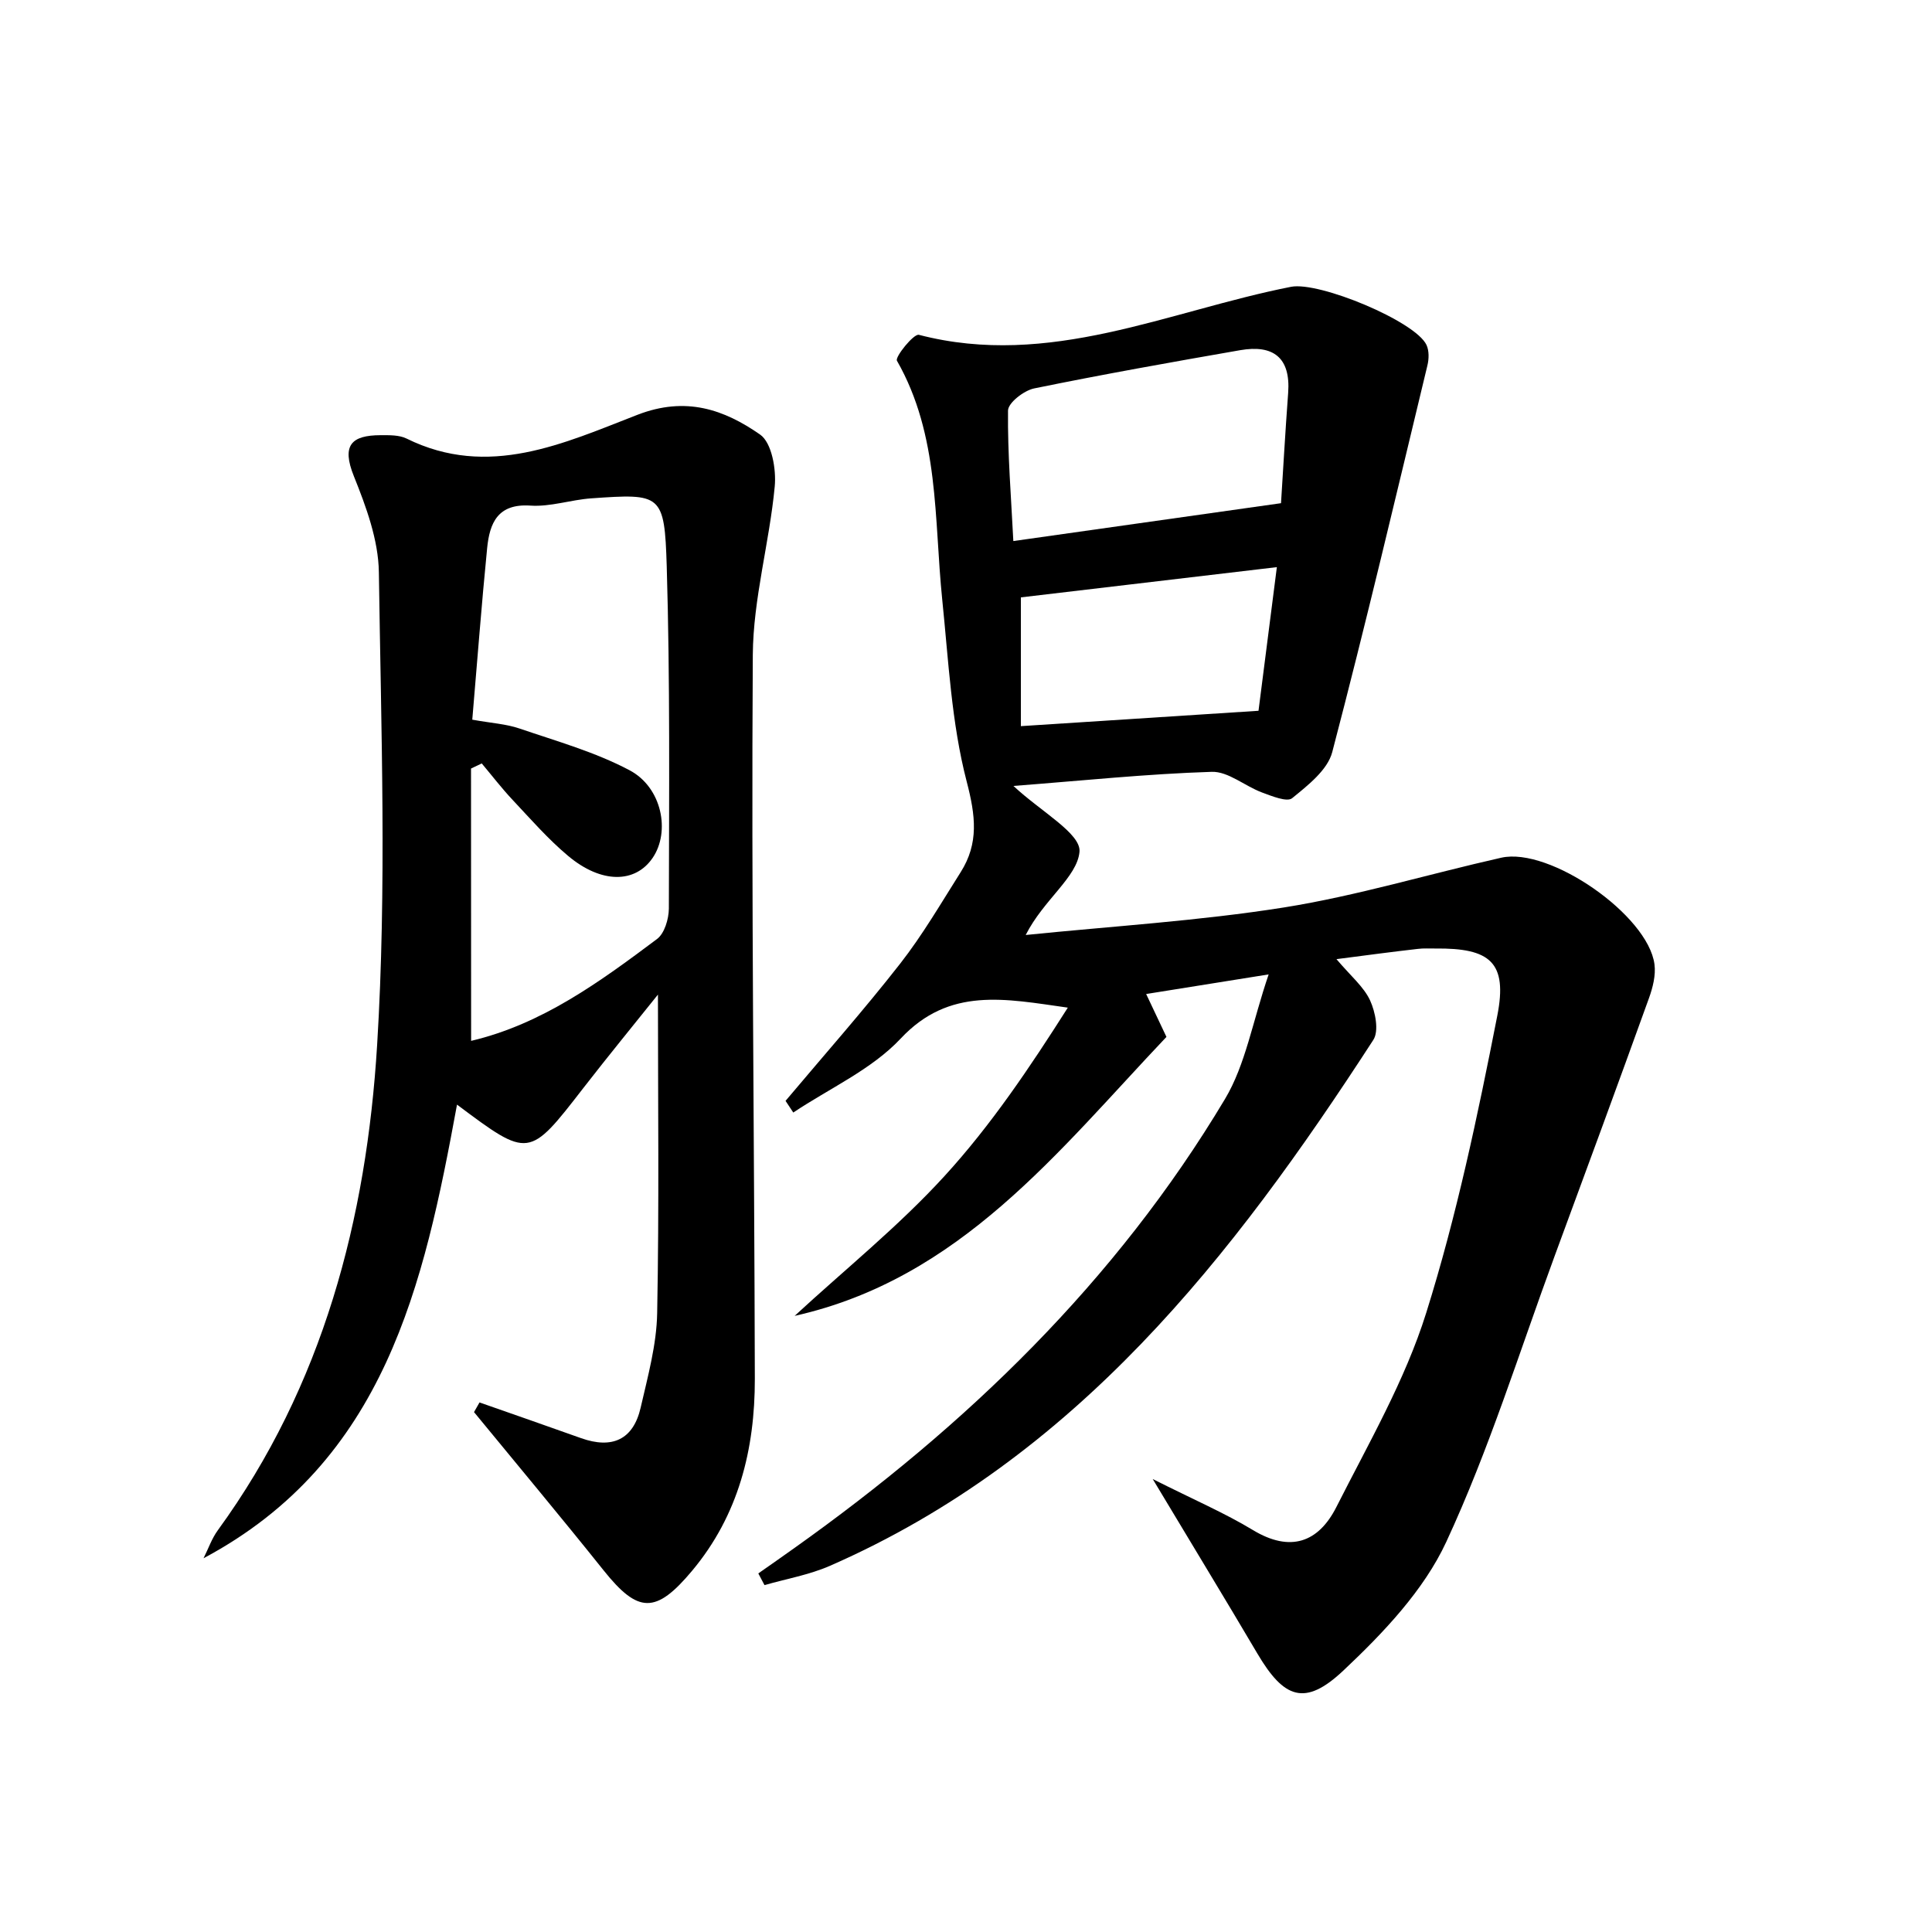
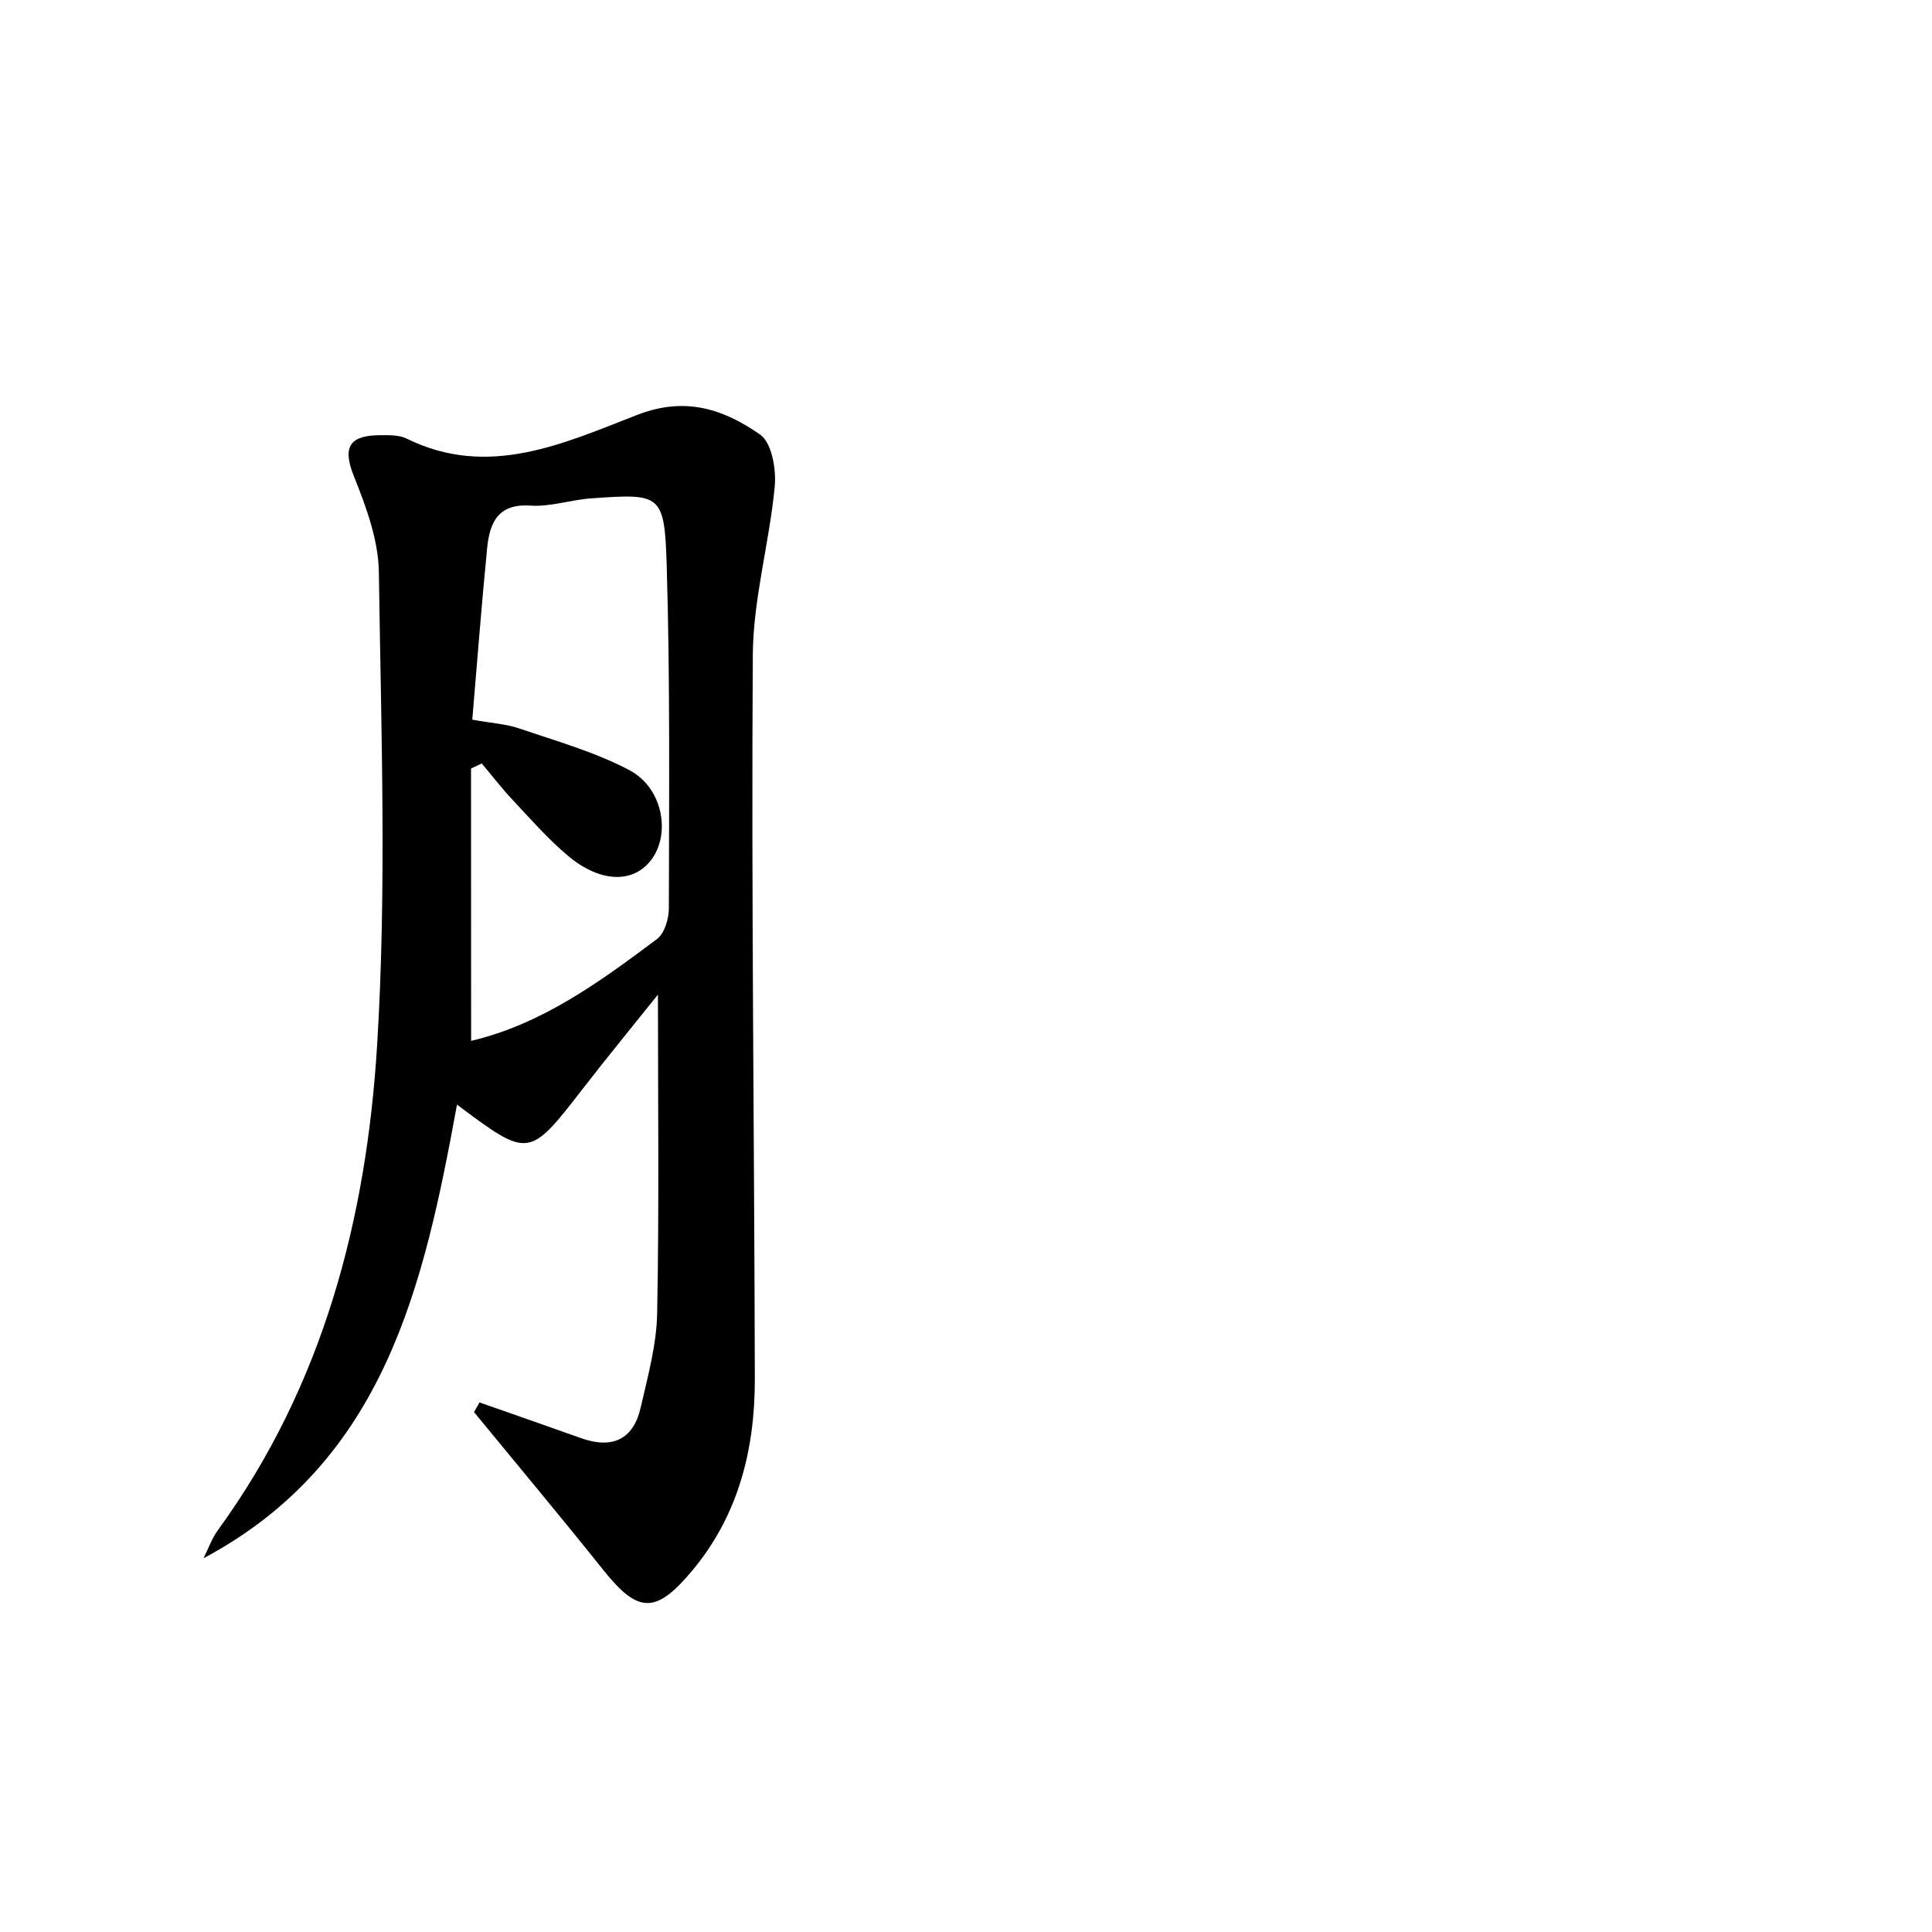
<svg xmlns="http://www.w3.org/2000/svg" enable-background="new 0 0 200 200" viewBox="0 0 200 200">
-   <path d="m138.35 99.29c1.48 1.75 2.82 2.85 3.48 4.27.55 1.2.94 3.17.33 4.1-14.56 22.46-30.77 43.28-56.26 54.44-2.13.93-4.5 1.34-6.76 1.99-.21-.4-.43-.8-.64-1.21 1.23-.86 2.46-1.72 3.68-2.59 17.83-12.67 33.34-27.63 44.63-46.52 2.13-3.56 2.84-7.97 4.52-12.9-5.15.82-8.78 1.4-12.68 2.03.76 1.6 1.44 3.04 2.1 4.44-11.26 11.88-21.34 25.03-38.49 28.88 5.2-4.8 10.76-9.27 15.52-14.48 4.82-5.27 8.84-11.26 12.76-17.43-6.48-.91-12.26-2.18-17.3 3.2-3.01 3.21-7.37 5.15-11.12 7.66-.27-.4-.53-.81-.8-1.21 3.97-4.72 8.07-9.35 11.87-14.21 2.32-2.97 4.23-6.26 6.25-9.45 1.91-3.01 1.55-5.87.63-9.4-1.58-6.08-1.88-12.52-2.53-18.82-.86-8.38-.27-17-4.69-24.74-.22-.38 1.74-2.82 2.27-2.68 13.54 3.52 25.81-2.47 38.53-4.97 2.91-.57 12.88 3.57 14.02 6.02.28.6.26 1.46.09 2.14-3.22 13.36-6.37 26.74-9.85 40.02-.49 1.85-2.52 3.43-4.15 4.76-.53.43-2.1-.22-3.11-.59-1.78-.66-3.51-2.2-5.22-2.14-6.68.21-13.35.91-20.52 1.46 2.83 2.65 7 4.92 6.84 6.81-.23 2.63-3.72 4.96-5.57 8.62 8.92-.91 17.89-1.45 26.73-2.85 7.58-1.21 14.99-3.46 22.5-5.15 5.01-1.13 15.19 5.94 15.86 11.03.15 1.13-.17 2.4-.57 3.51-3.21 8.91-6.48 17.79-9.76 26.68-3.65 9.91-6.79 20.06-11.22 29.6-2.33 5.03-6.53 9.44-10.65 13.32-3.99 3.76-6.16 2.9-8.91-1.76-3.33-5.65-6.75-11.25-10.83-18.06 4.31 2.17 7.46 3.52 10.37 5.28 3.87 2.34 6.78 1.29 8.64-2.38 3.33-6.59 7.11-13.11 9.3-20.1 3.15-10.04 5.33-20.42 7.36-30.77 1.08-5.53-.74-7.01-6.41-6.95-.61.01-1.22-.04-1.82.04-2.56.29-5.11.63-8.42 1.06zm-5.74-47.2c.2-3.09.43-7.26.74-11.42.27-3.68-1.57-5.01-4.96-4.42-7.13 1.24-14.25 2.51-21.34 3.96-1.06.22-2.69 1.49-2.7 2.29-.05 4.46.32 8.92.55 13.51 9.38-1.32 18.21-2.57 27.71-3.92zm-.43 6.62c-9.52 1.12-18.22 2.15-26.5 3.13v13.33c8.35-.54 16.17-1.05 24.6-1.59.51-3.98 1.15-9 1.9-14.87z" />
  <path d="m49.64 145.18c3.51 1.23 7.02 2.45 10.52 3.7 3.19 1.13 5.39.18 6.16-3.16.74-3.23 1.65-6.51 1.71-9.78.21-11 .08-22 .08-32.98-2.38 2.98-5.1 6.29-7.72 9.67-5.64 7.28-5.62 7.3-13.08 1.72-3.43 18.66-7.43 36.93-26.24 46.96.49-.97.85-2.04 1.48-2.9 10.9-14.97 15.39-32.25 16.49-50.23 1-16.26.41-32.63.18-48.95-.05-3.34-1.32-6.78-2.59-9.94-1.29-3.21-.25-4.23 2.77-4.24.9 0 1.92-.03 2.69.35 8.48 4.19 16.3.48 23.9-2.46 5.01-1.94 8.97-.55 12.7 2.05 1.2.84 1.68 3.58 1.51 5.37-.55 5.83-2.23 11.62-2.27 17.43-.16 24.98.16 49.96.21 74.95.01 7.28-1.68 14.11-6.49 19.86-3.76 4.5-5.59 4.43-9.16-.03-4.41-5.52-8.94-10.93-13.42-16.39.19-.33.38-.67.57-1zm-.87-37.43c7.34-1.73 13.32-6.11 19.24-10.54.78-.58 1.22-2.08 1.23-3.15.02-11.81.13-23.63-.22-35.43-.23-7.53-.56-7.55-7.83-7.04-2.1.15-4.21.89-6.28.75-3.39-.23-4.22 1.81-4.48 4.39-.58 5.84-1.02 11.69-1.54 17.77 1.98.36 3.51.44 4.9.92 3.84 1.31 7.82 2.43 11.37 4.31 3.38 1.78 4.25 6.37 2.4 9.08-1.8 2.64-5.3 2.68-8.74-.2-2.08-1.74-3.88-3.81-5.75-5.8-1.13-1.2-2.14-2.52-3.2-3.78-.37.18-.74.36-1.11.53.01 9.31.01 18.63.01 28.19z" />
</svg>